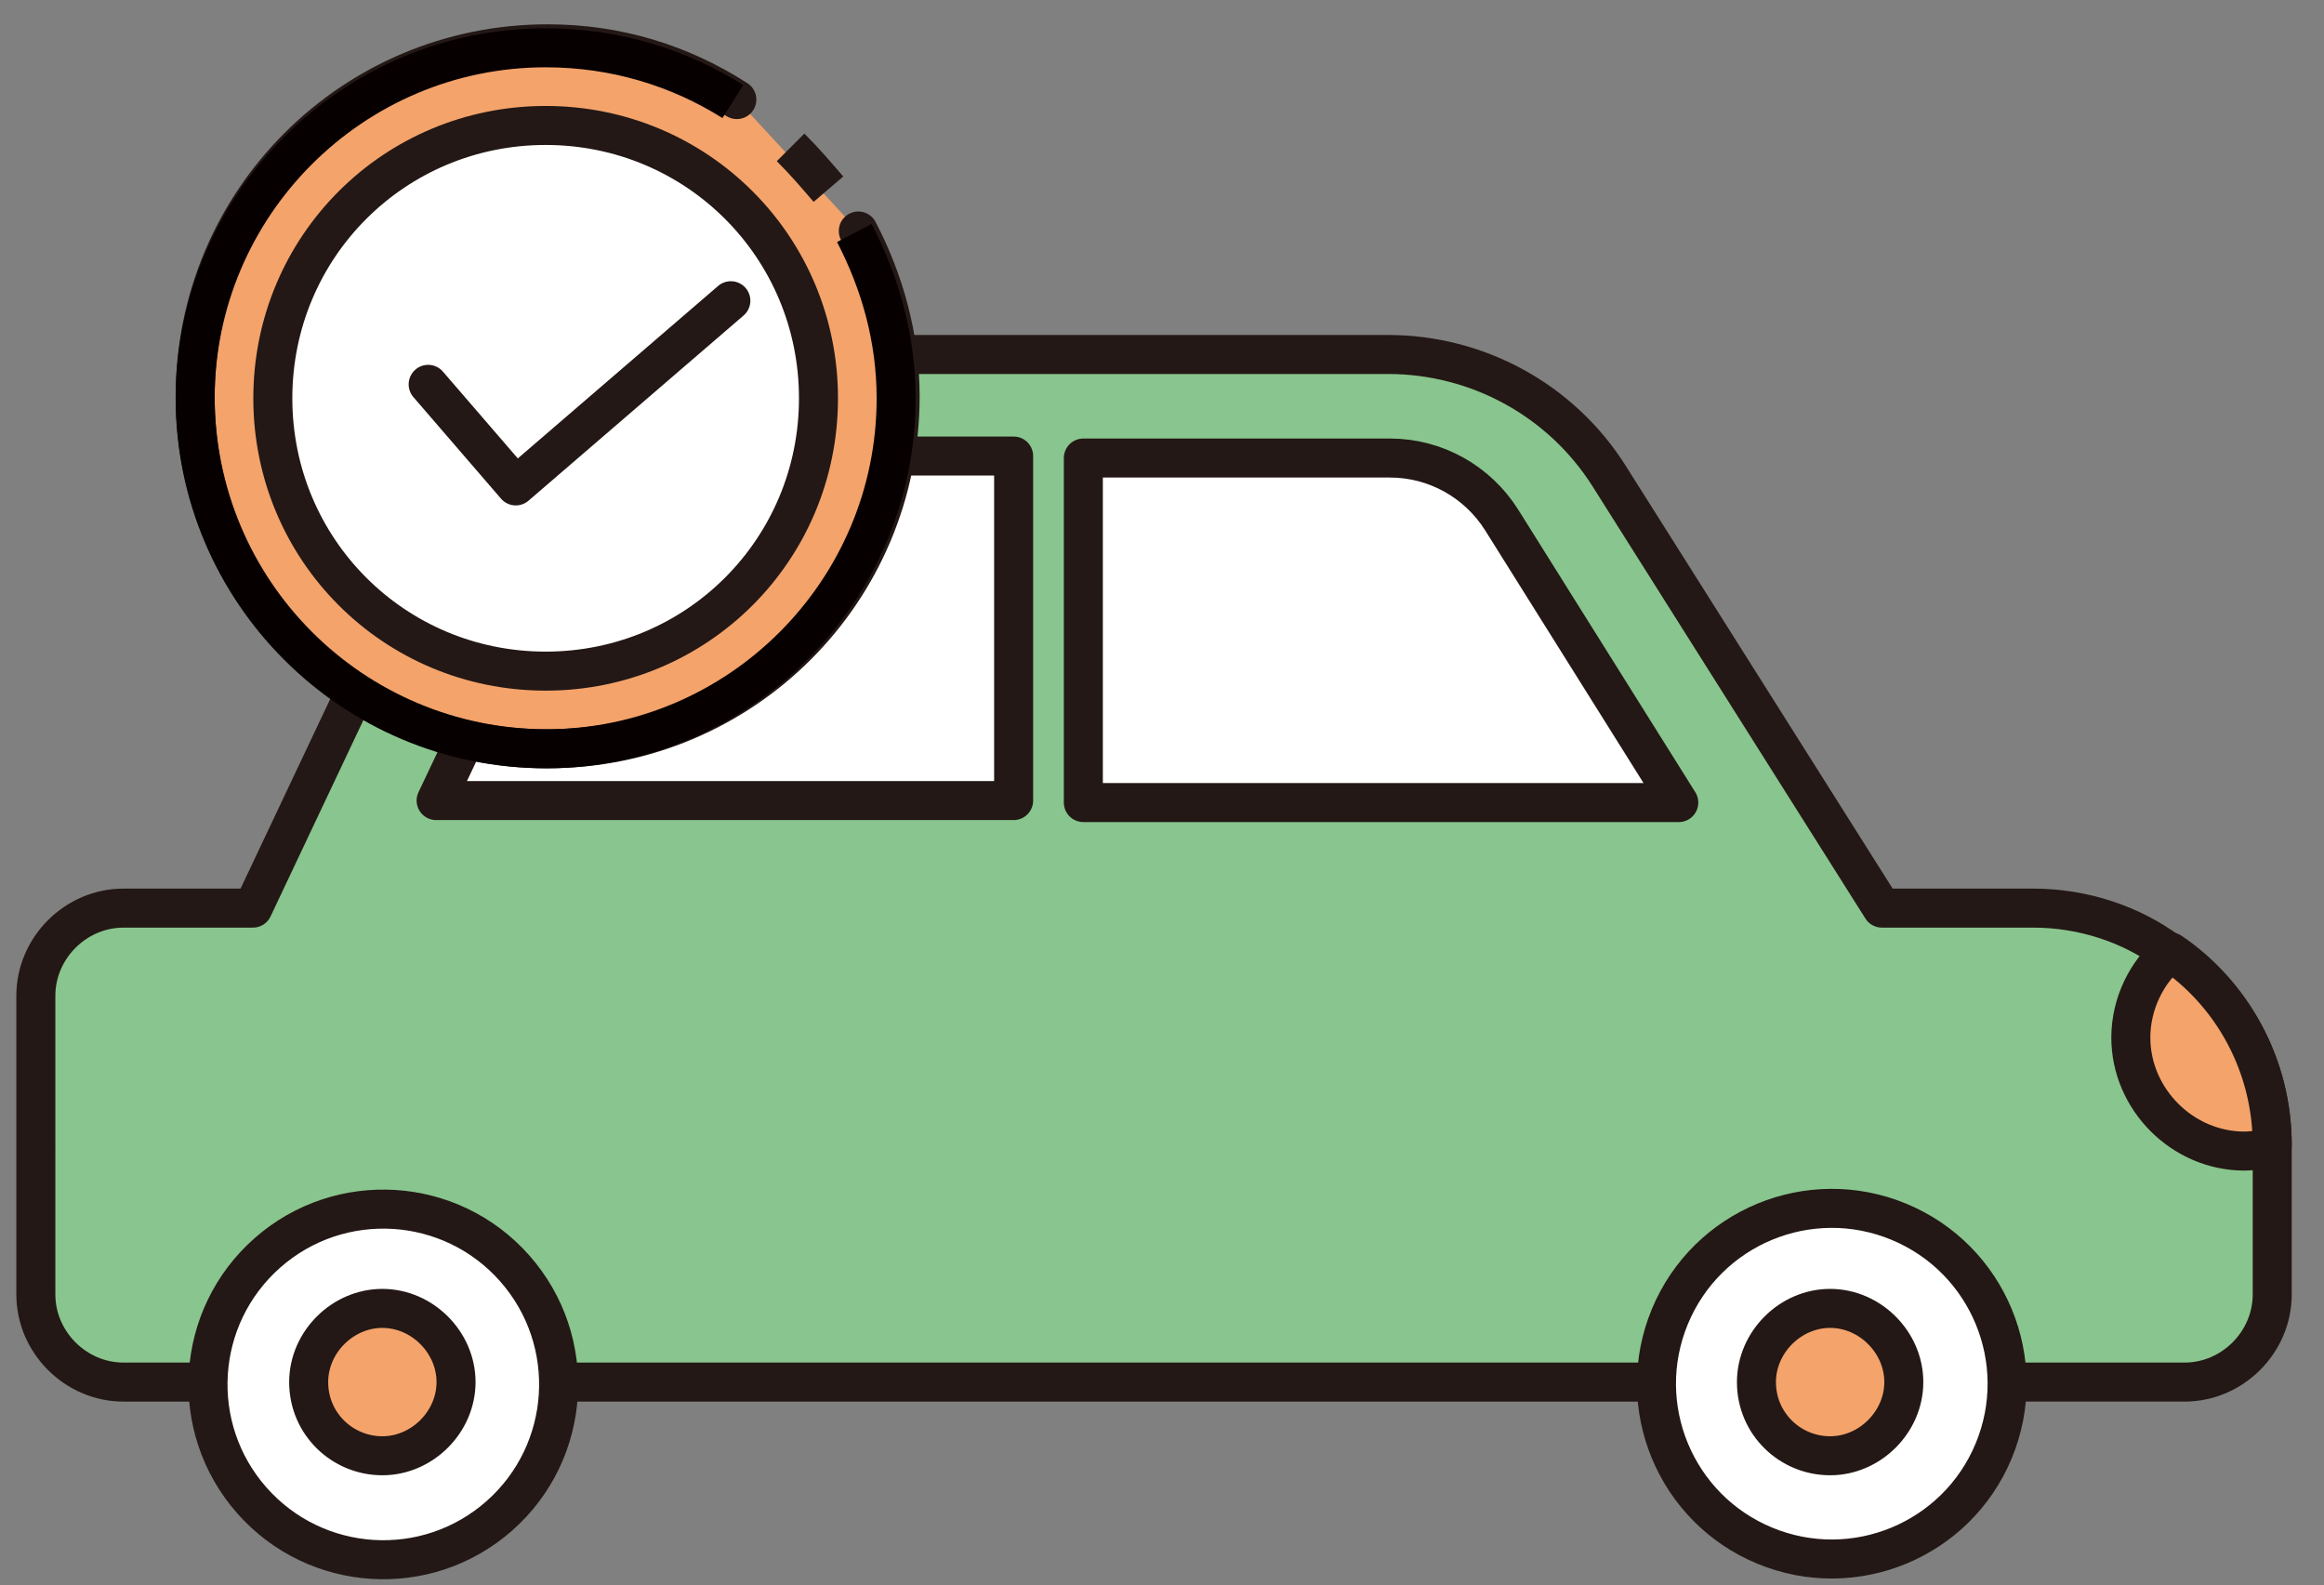
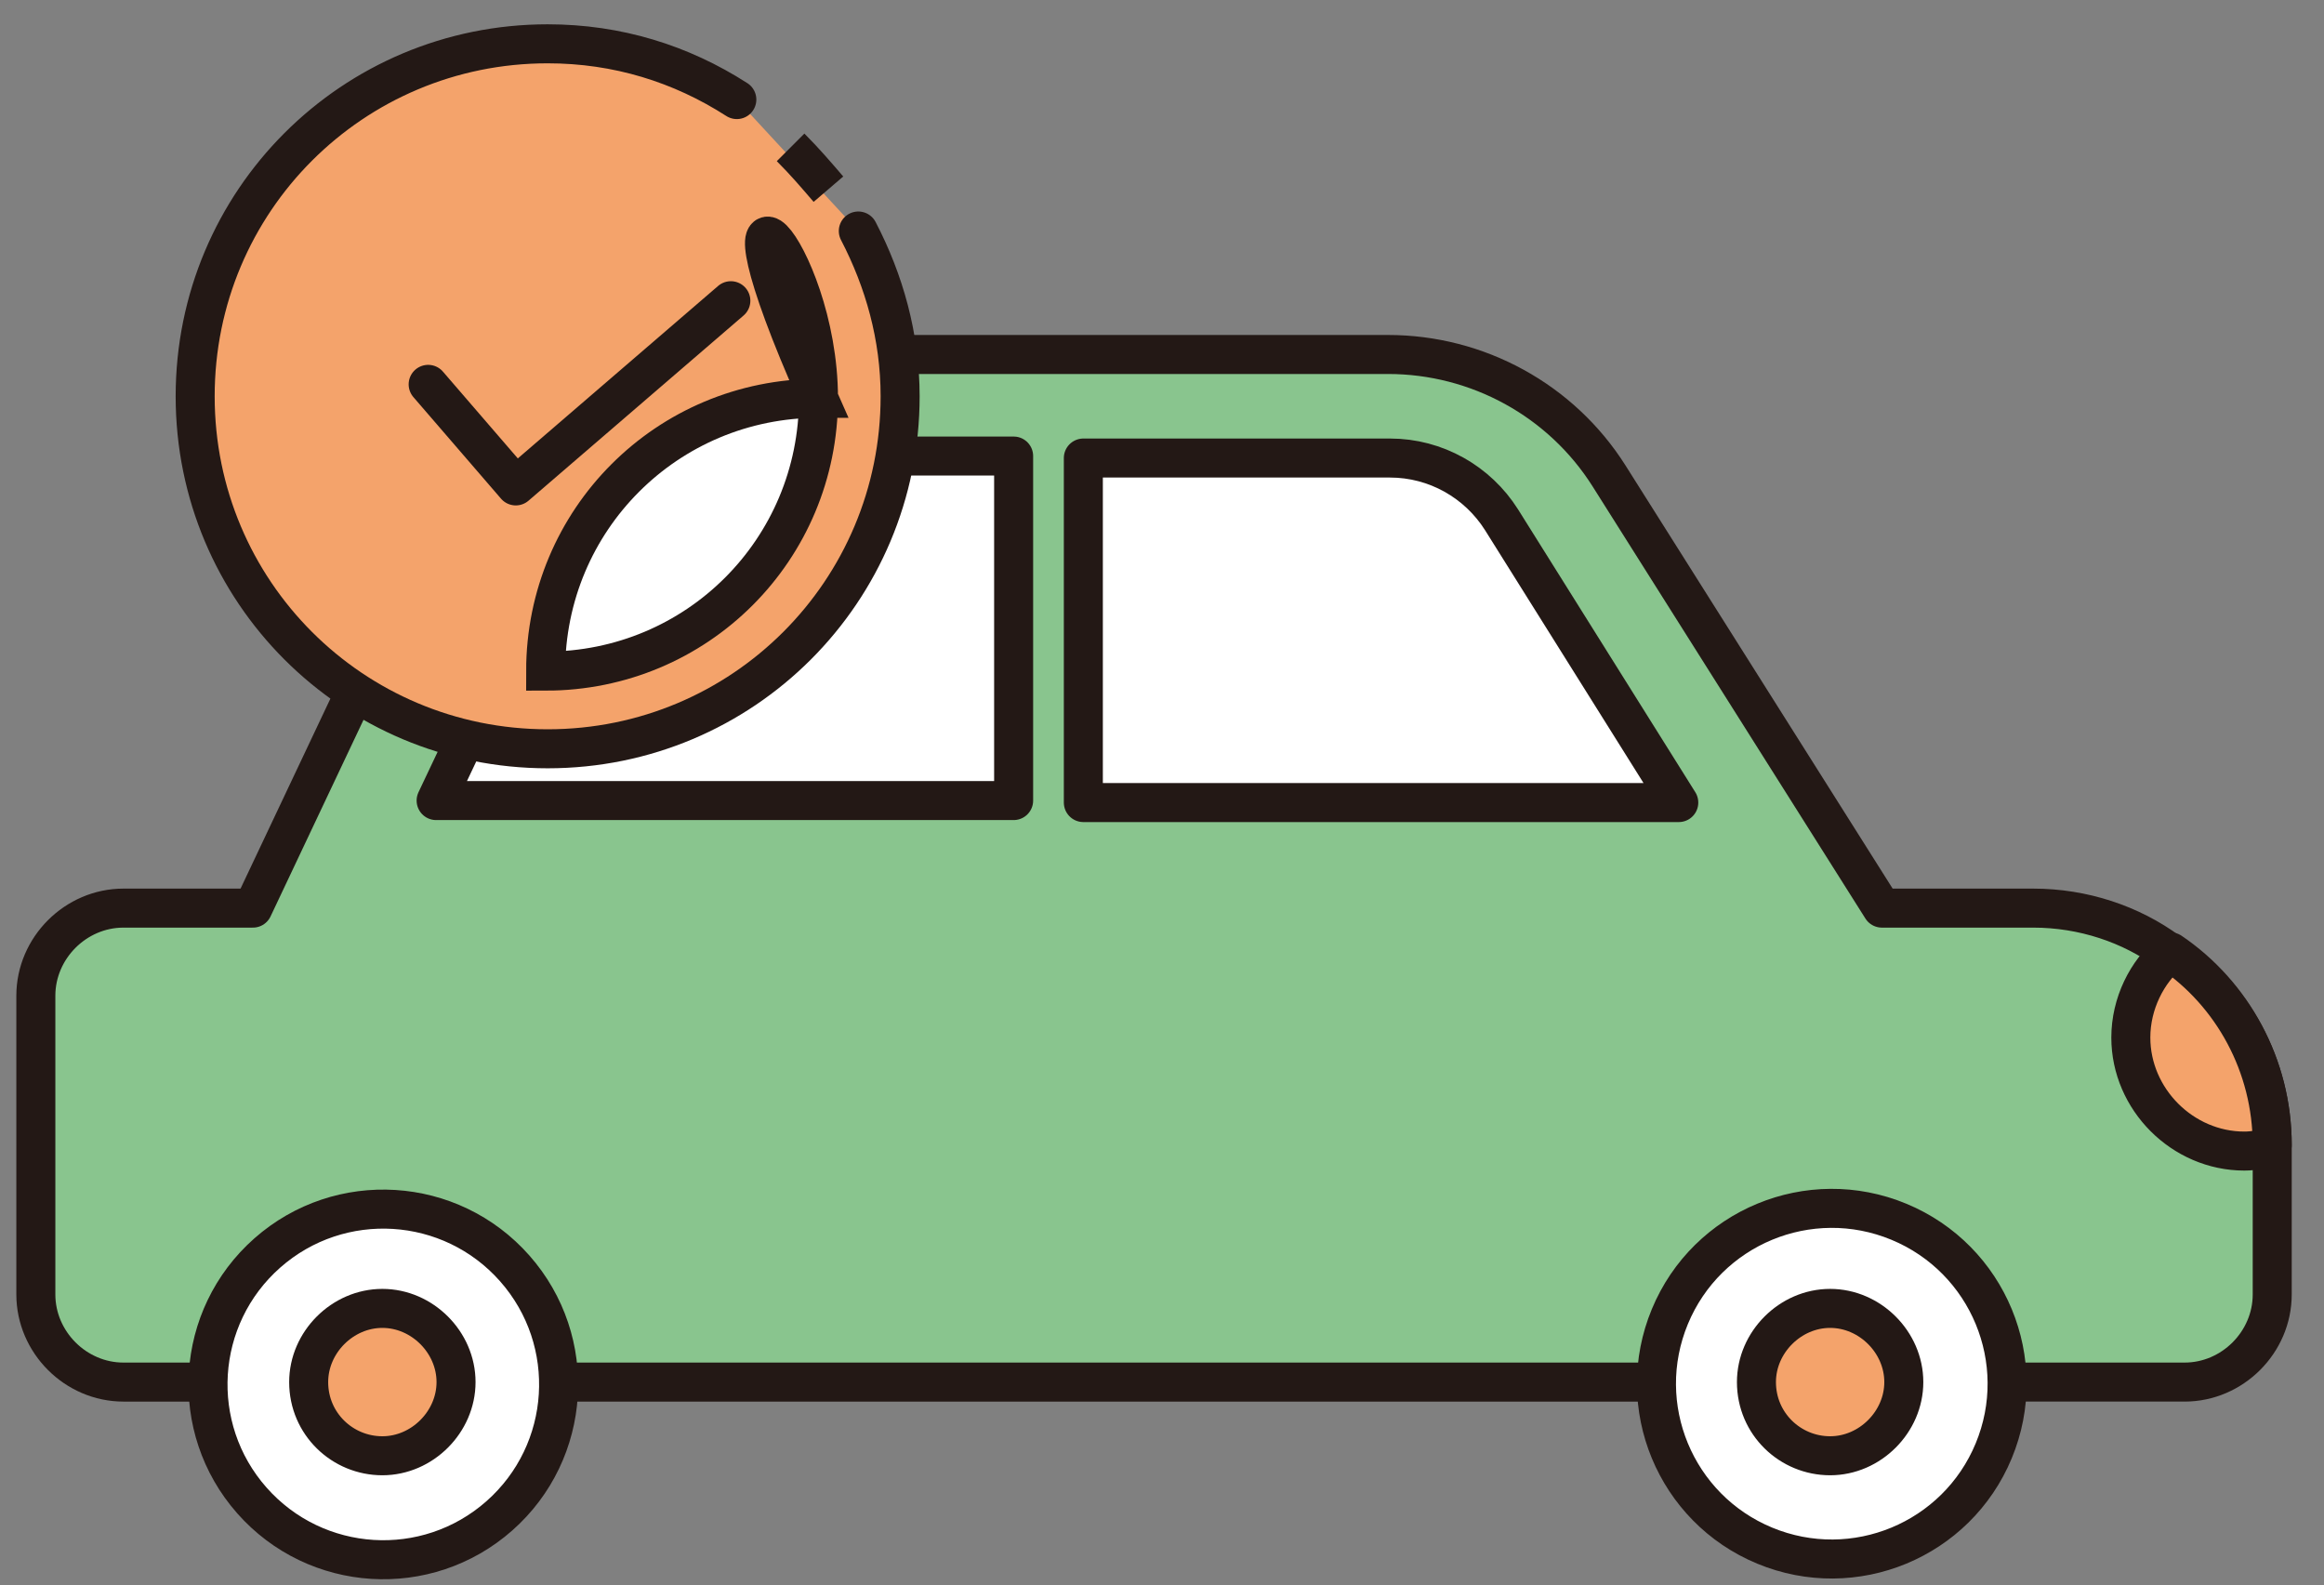
<svg xmlns="http://www.w3.org/2000/svg" version="1.1" id="レイヤー_1" x="0px" y="0px" width="116.7px" height="79.6px" viewBox="0 0 116.7 79.6" style="enable-background:new 0 0 116.7 79.6;" xml:space="preserve">
  <rect x="0" y="0" width="116.7" height="79.6" fill="#808080" stroke="none" />
  <style type="text/css">
	.st0{fill:#89C58E;stroke:#231815;stroke-width:1.959;stroke-linecap:round;stroke-linejoin:round;stroke-miterlimit:10;}
	.st1{fill:#FFFFFF;stroke:#231815;stroke-width:1.959;stroke-linecap:round;stroke-linejoin:round;stroke-miterlimit:10;}
	.st2{fill:#F4A36B;stroke:#231815;stroke-width:1.959;stroke-linecap:round;stroke-linejoin:round;stroke-miterlimit:10;}
	.st3{fill:#FFFFFF;stroke:#231815;stroke-width:1.959;stroke-miterlimit:10;}
	.st4{fill:none;stroke:#231815;stroke-width:1.959;stroke-linecap:round;stroke-linejoin:round;stroke-miterlimit:10;}
	.st5{fill:none;stroke:#070001;stroke-width:1.959;stroke-miterlimit:10;}
	.st6{fill:none;stroke:#231815;stroke-width:1.959;stroke-miterlimit:10;}
</style>
  <g>
    <g>
      <g>
        <path class="st0" d="M114.1,57.5v7.5c0,2.4-2,4.4-4.4,4.4H6.2c-2.4,0-4.4-2-4.4-4.4V50c0-2.4,2-4.4,4.4-4.4h6.5l9.6-20.3     c2.2-4.6,6.8-7.5,11.9-7.5h35.5c4.5,0,8.7,2.3,11.1,6.1l13.7,21.7h7.6c2.5,0,4.9,0.8,6.8,2.2C112.1,49.9,114.1,53.5,114.1,57.5z" />
        <path class="st1" d="M50.9,23v17.2h-29l6.4-13.5c1.1-2.3,3.4-3.8,6-3.8H50.9z" />
        <path class="st1" d="M84.3,40.3H54.4V23h15.4c2.3,0,4.4,1.2,5.6,3.1L84.3,40.3z" />
        <g>
          <g>
            <ellipse transform="matrix(0.383 -0.924 0.924 0.383 -7.432 127.778)" class="st1" cx="91.9" cy="69.5" rx="8.8" ry="8.8" />
            <path class="st2" d="M91.9,73.1c2,0,3.7-1.7,3.7-3.7c0-2-1.7-3.7-3.7-3.7c-2,0-3.7,1.7-3.7,3.7C88.2,71.5,89.9,73.1,91.9,73.1z       " />
          </g>
          <g>
            <ellipse transform="matrix(0.75 -0.662 0.662 0.75 -41.161 30.103)" class="st1" cx="19.2" cy="69.5" rx="8.8" ry="8.8" />
            <path class="st2" d="M19.2,73.1c2,0,3.7-1.7,3.7-3.7c0-2-1.7-3.7-3.7-3.7c-2,0-3.7,1.7-3.7,3.7C15.5,71.5,17.2,73.1,19.2,73.1z       " />
          </g>
        </g>
        <path class="st2" d="M114.1,57.5L114.1,57.5c-0.4,0.2-0.9,0.3-1.4,0.3c-3.1,0-5.7-2.6-5.7-5.7c0-1.7,0.8-3.3,2-4.3     C112.1,49.9,114.1,53.5,114.1,57.5z" />
      </g>
    </g>
    <g>
      <g>
        <path class="st2" d="M43.1,11.6c1.3,2.5,2.1,5.3,2.1,8.3c0,9.8-7.9,17.7-17.7,17.7c-9.8,0-17.7-7.9-17.7-17.7     c0-9.8,7.9-17.7,17.7-17.7c3.5,0,6.7,1,9.5,2.8" />
      </g>
-       <path class="st3" d="M41.1,20c0,7.6-6.1,13.7-13.7,13.7c-7.6,0-13.7-6.1-13.7-13.7c0-7.6,6.1-13.7,13.7-13.7    C35,6.3,41.1,12.4,41.1,20z" />
+       <path class="st3" d="M41.1,20c0,7.6-6.1,13.7-13.7,13.7c0-7.6,6.1-13.7,13.7-13.7    C35,6.3,41.1,12.4,41.1,20z" />
      <polyline class="st4" points="21.5,19.3 25.9,24.4 36.7,15.1   " />
      <g>
-         <path class="st5" d="M42.9,11.7C44.2,14.2,45,17,45,20c0,9.7-7.9,17.6-17.6,17.6c-9.7,0-17.6-7.9-17.6-17.6     c0-9.7,7.9-17.6,17.6-17.6c3.5,0,6.7,1,9.4,2.7" />
        <path class="st6" d="M39.7,7.4c0.7,0.7,1.3,1.4,1.9,2.1" />
      </g>
    </g>
  </g>
</svg>